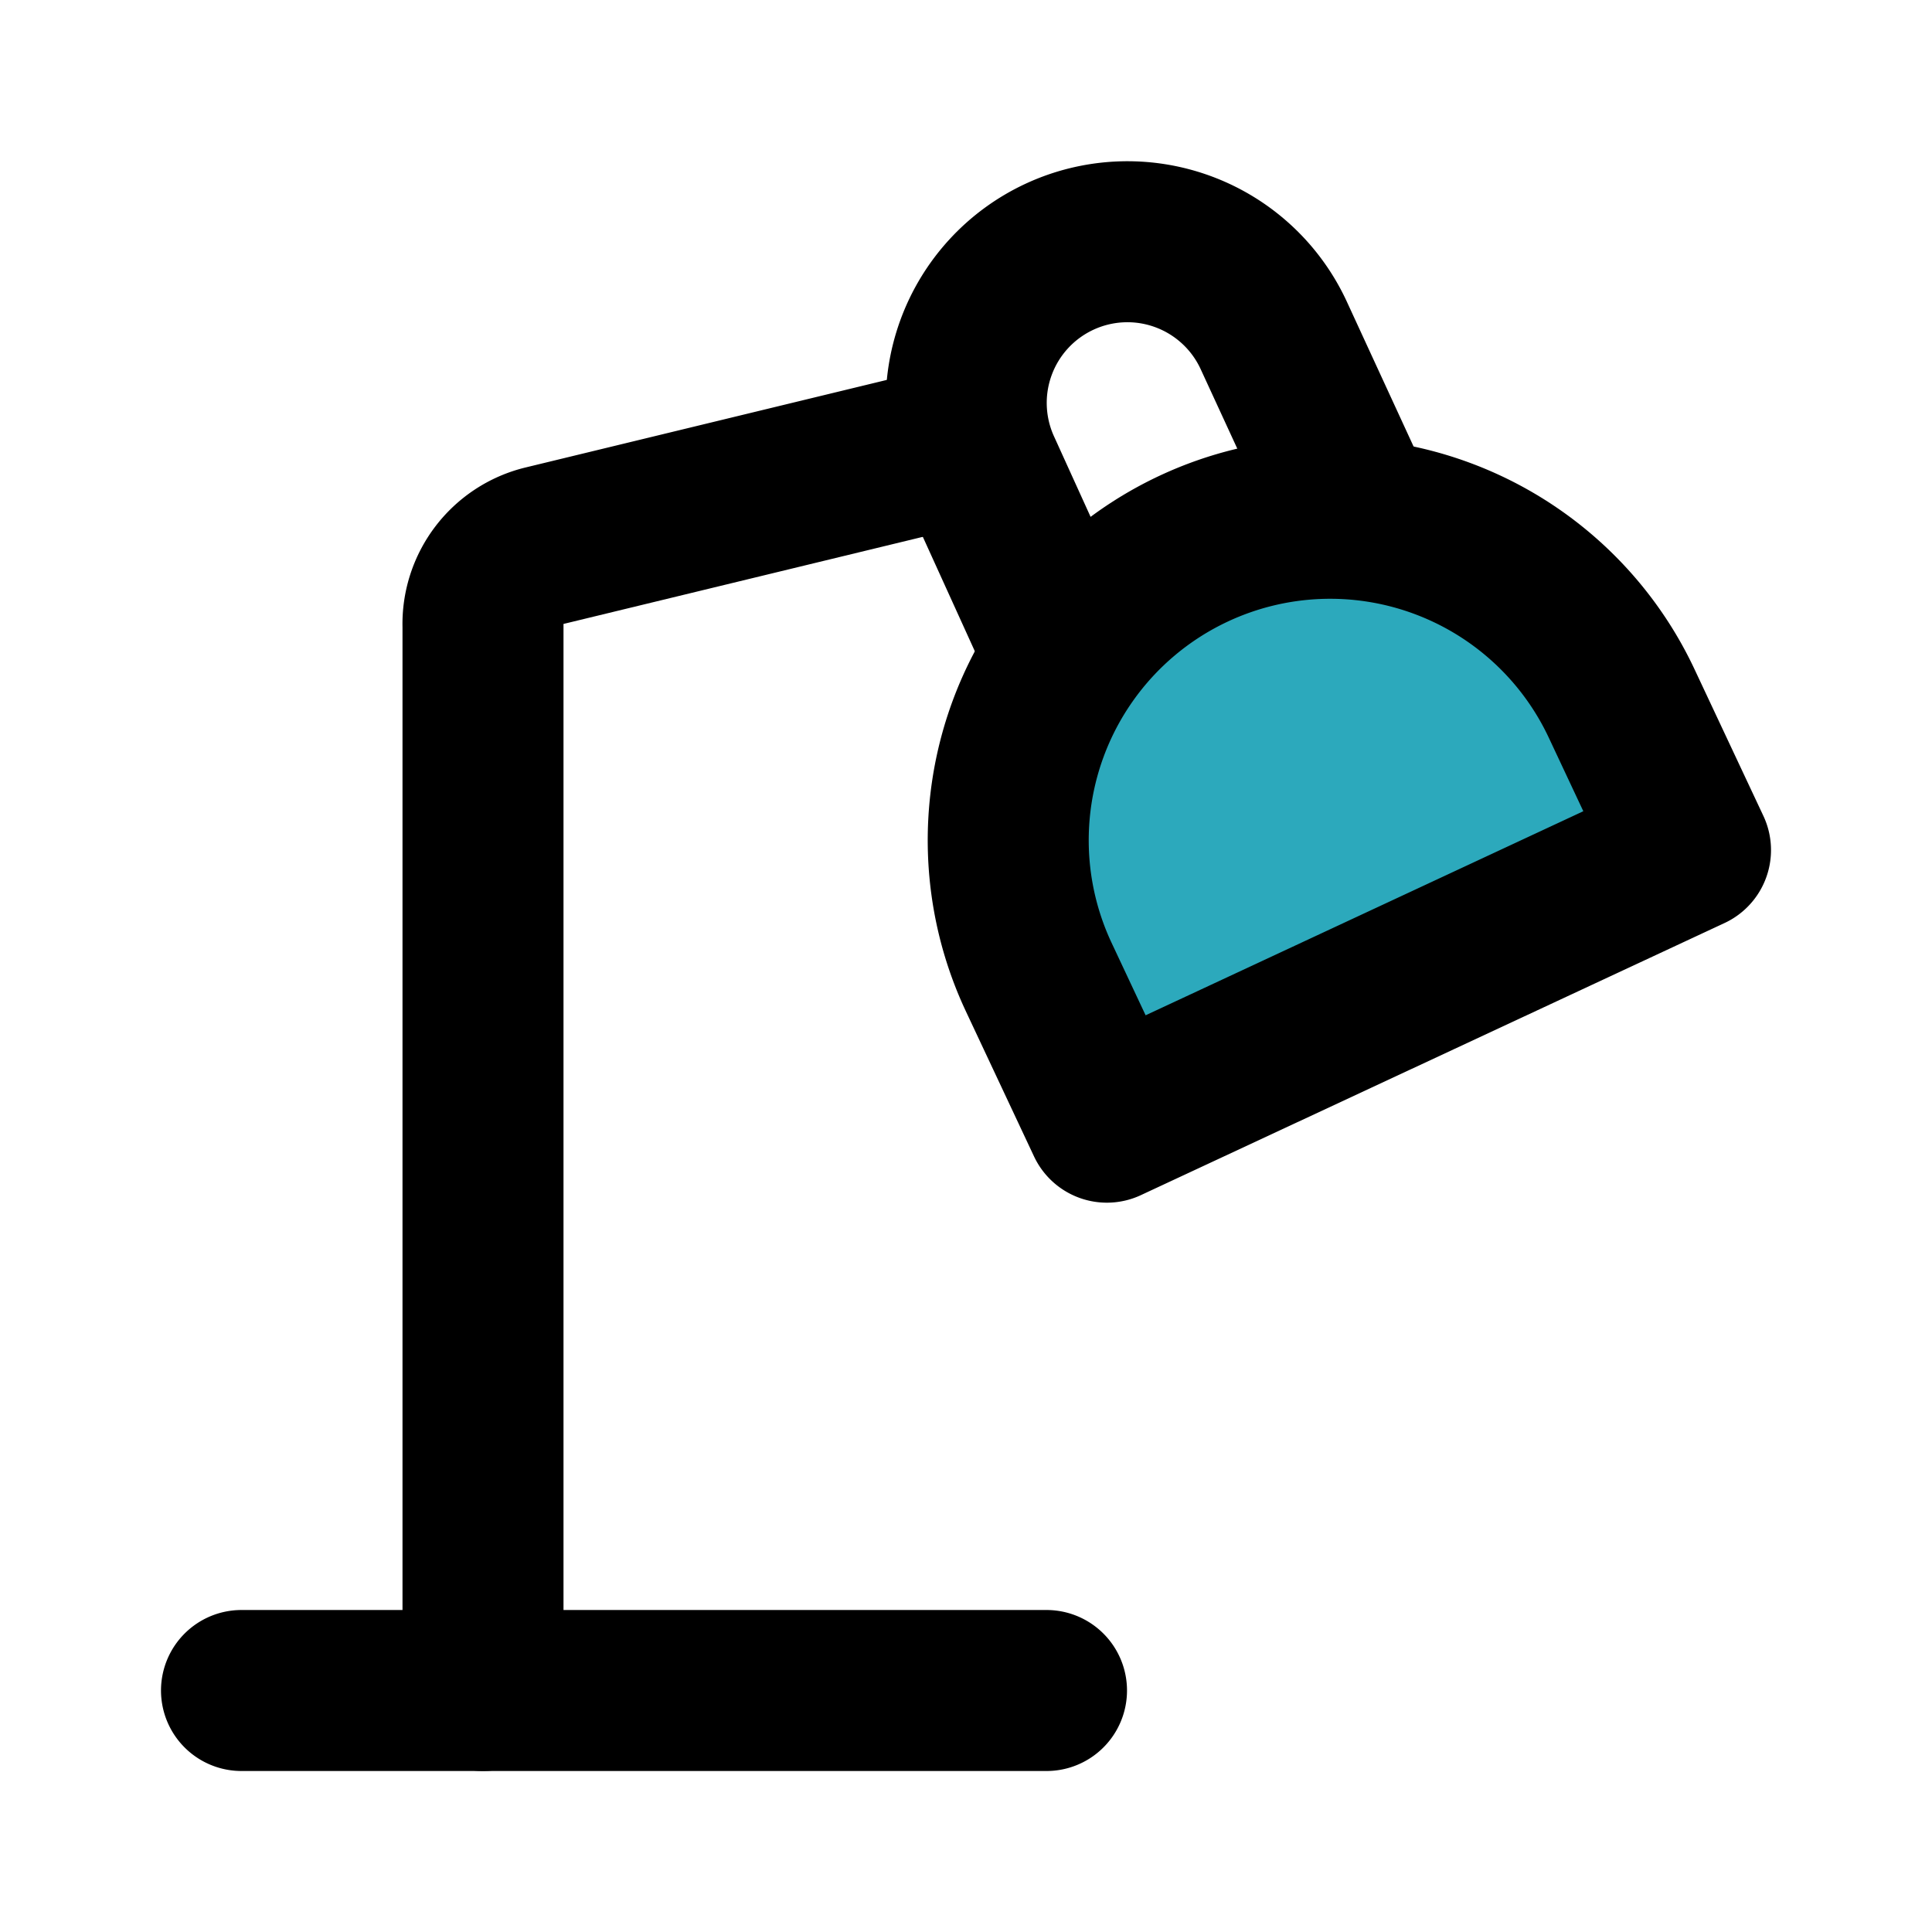
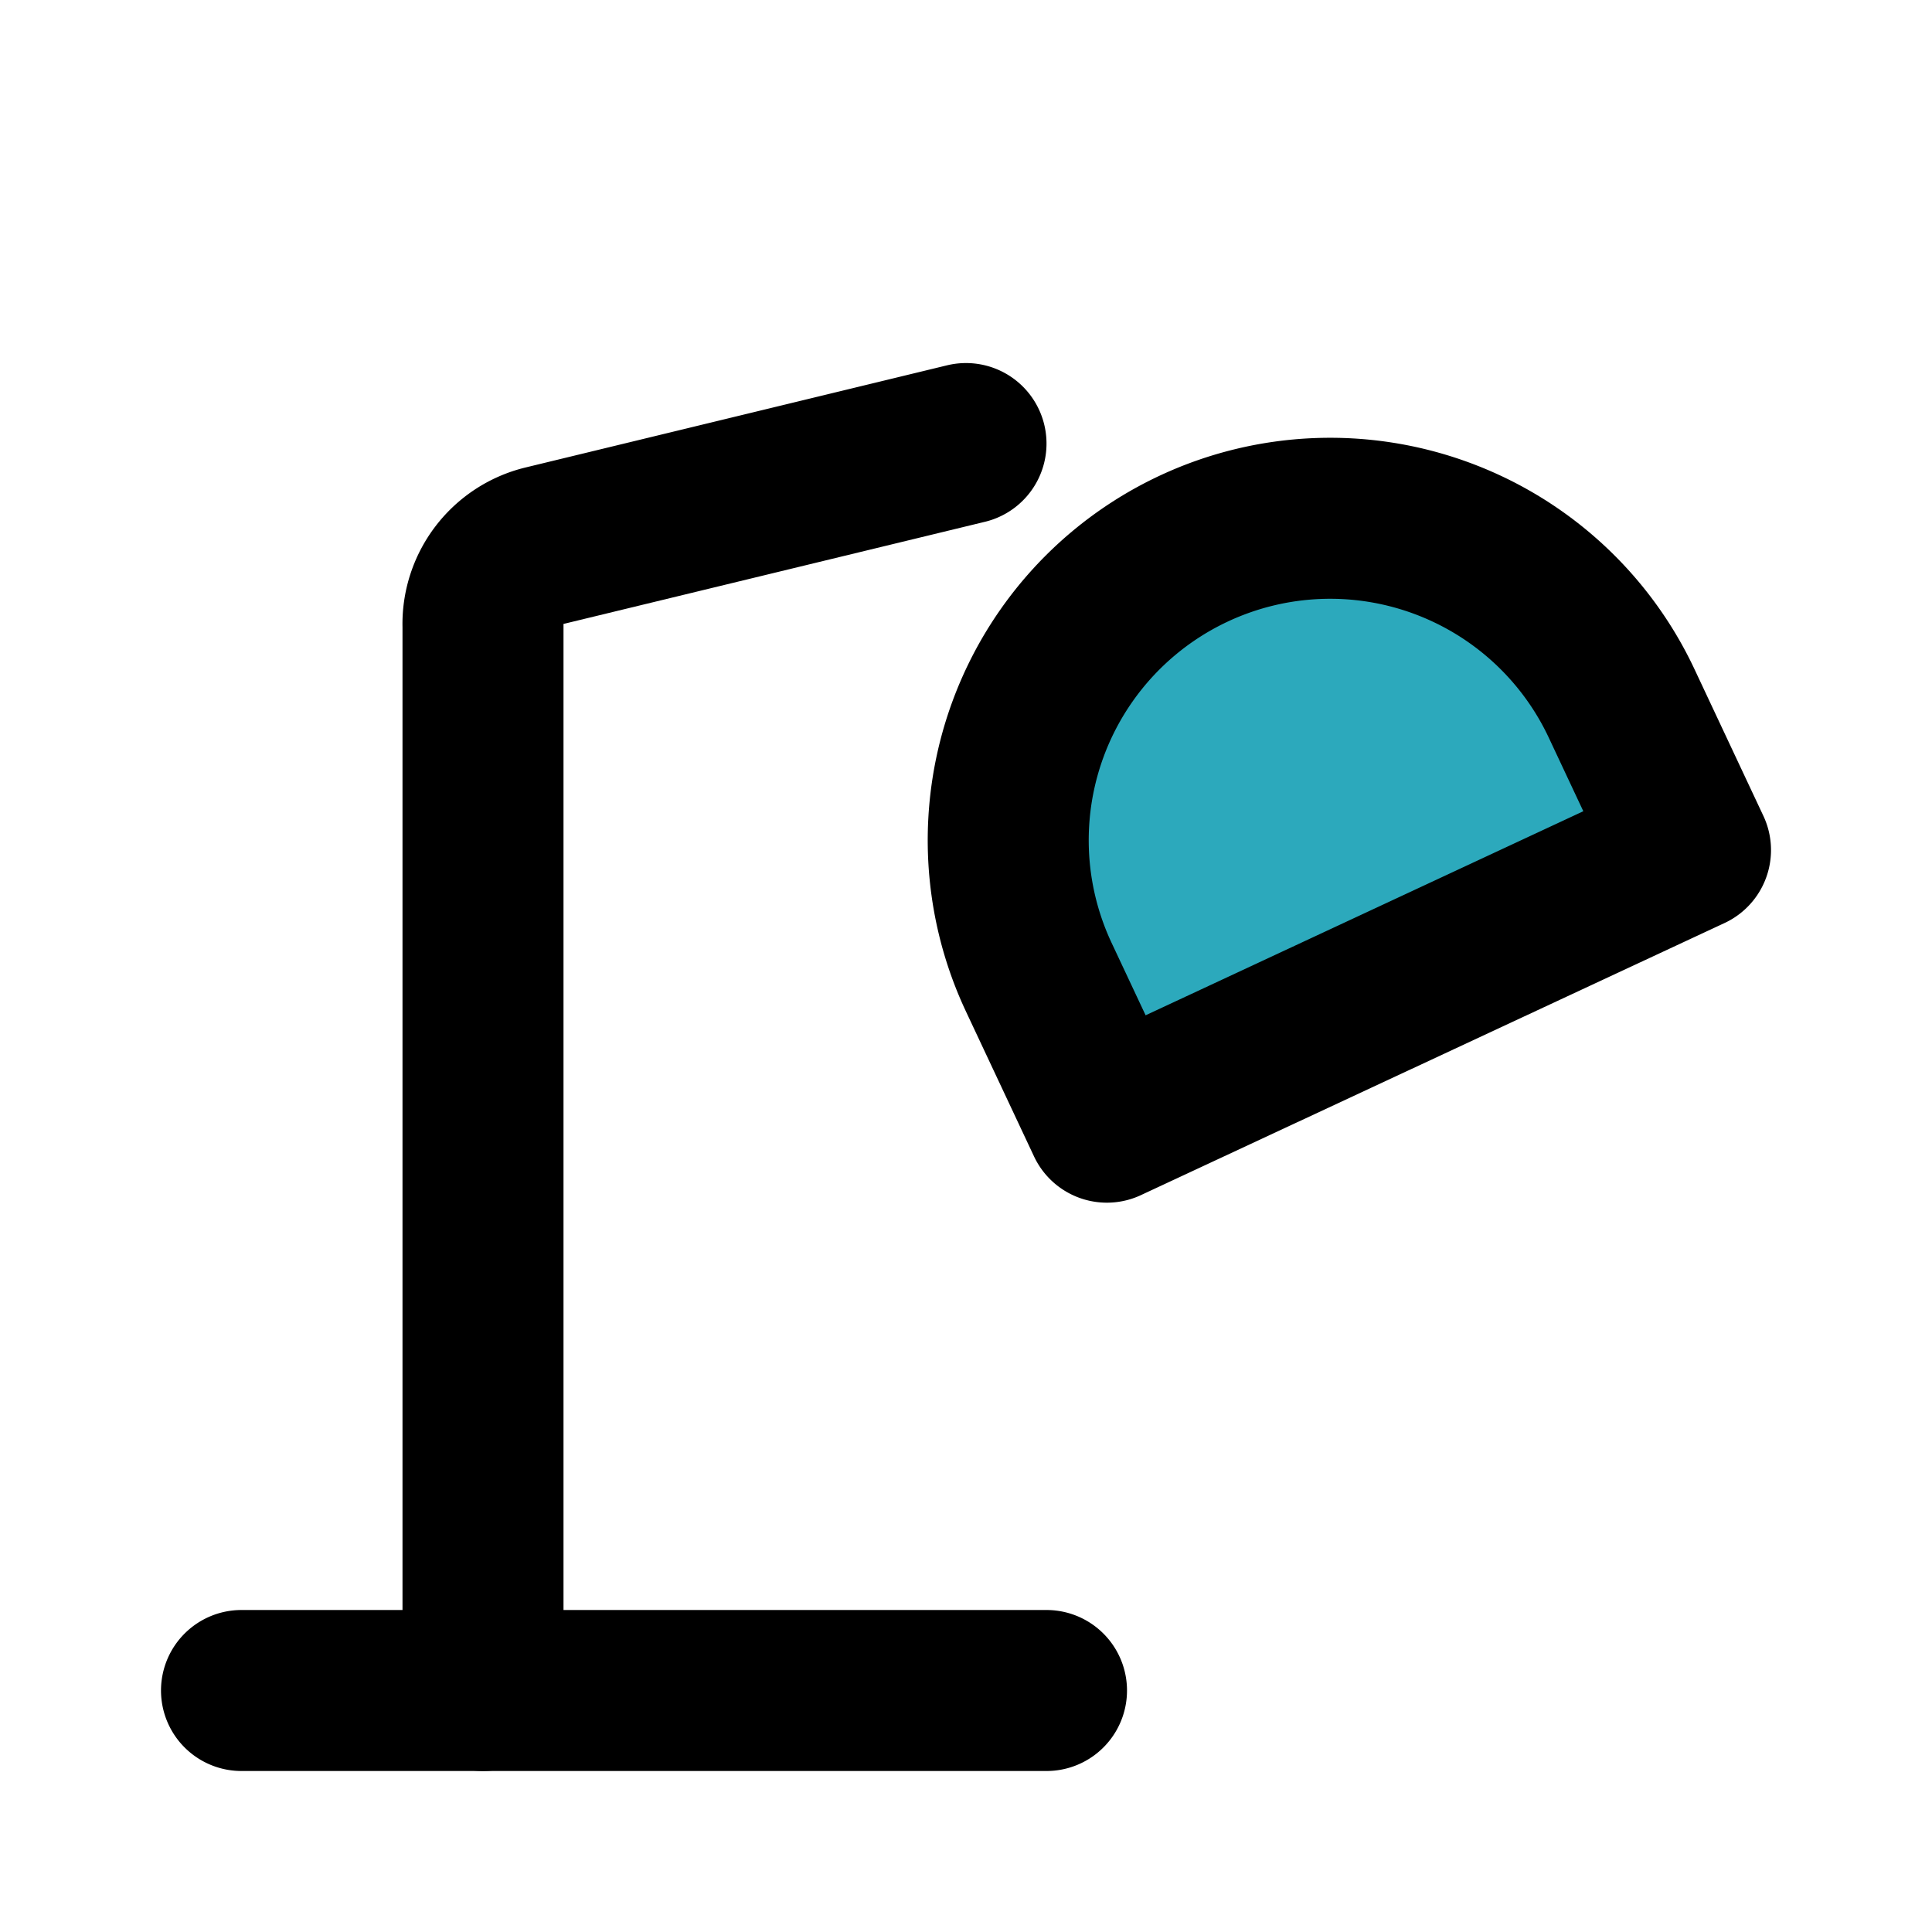
<svg xmlns="http://www.w3.org/2000/svg" fill="#000000" width="800px" height="800px" viewBox="0 0 24 24" id="desk-lamp" data-name="Flat Line" class="icon flat-line">
  <path id="secondary" d="M16.11,6.53h0a4,4,0,0,1,4,4v2a0,0,0,0,1,0,0h-8a0,0,0,0,1,0,0v-2A4,4,0,0,1,16.11,6.53Z" transform="translate(-2.52 7.7) rotate(-25)" style="fill: rgb(44, 169, 188); stroke-width: 2;" />
  <path id="primary" d="M6,21V7.78a1,1,0,0,1,.76-1L12,5.51" style="fill: none; stroke: rgb(0, 0, 0); stroke-linecap: round; stroke-linejoin: round; stroke-width: 2;" />
-   <path id="primary-2" data-name="primary" d="M16.82,6.33l-1-2.17a2,2,0,0,0-3.63,1.69l1,2.2" style="fill: none; stroke: rgb(0, 0, 0); stroke-linecap: round; stroke-linejoin: round; stroke-width: 2;" />
  <path id="primary-3" data-name="primary" d="M3,21H13M20.15,8.75a4,4,0,0,0-5.31-1.94h0a4,4,0,0,0-1.94,5.32l.85,1.81L21,10.56Z" style="fill: none; stroke: rgb(0, 0, 0); stroke-linecap: round; stroke-linejoin: round; stroke-width: 2;" />
</svg>